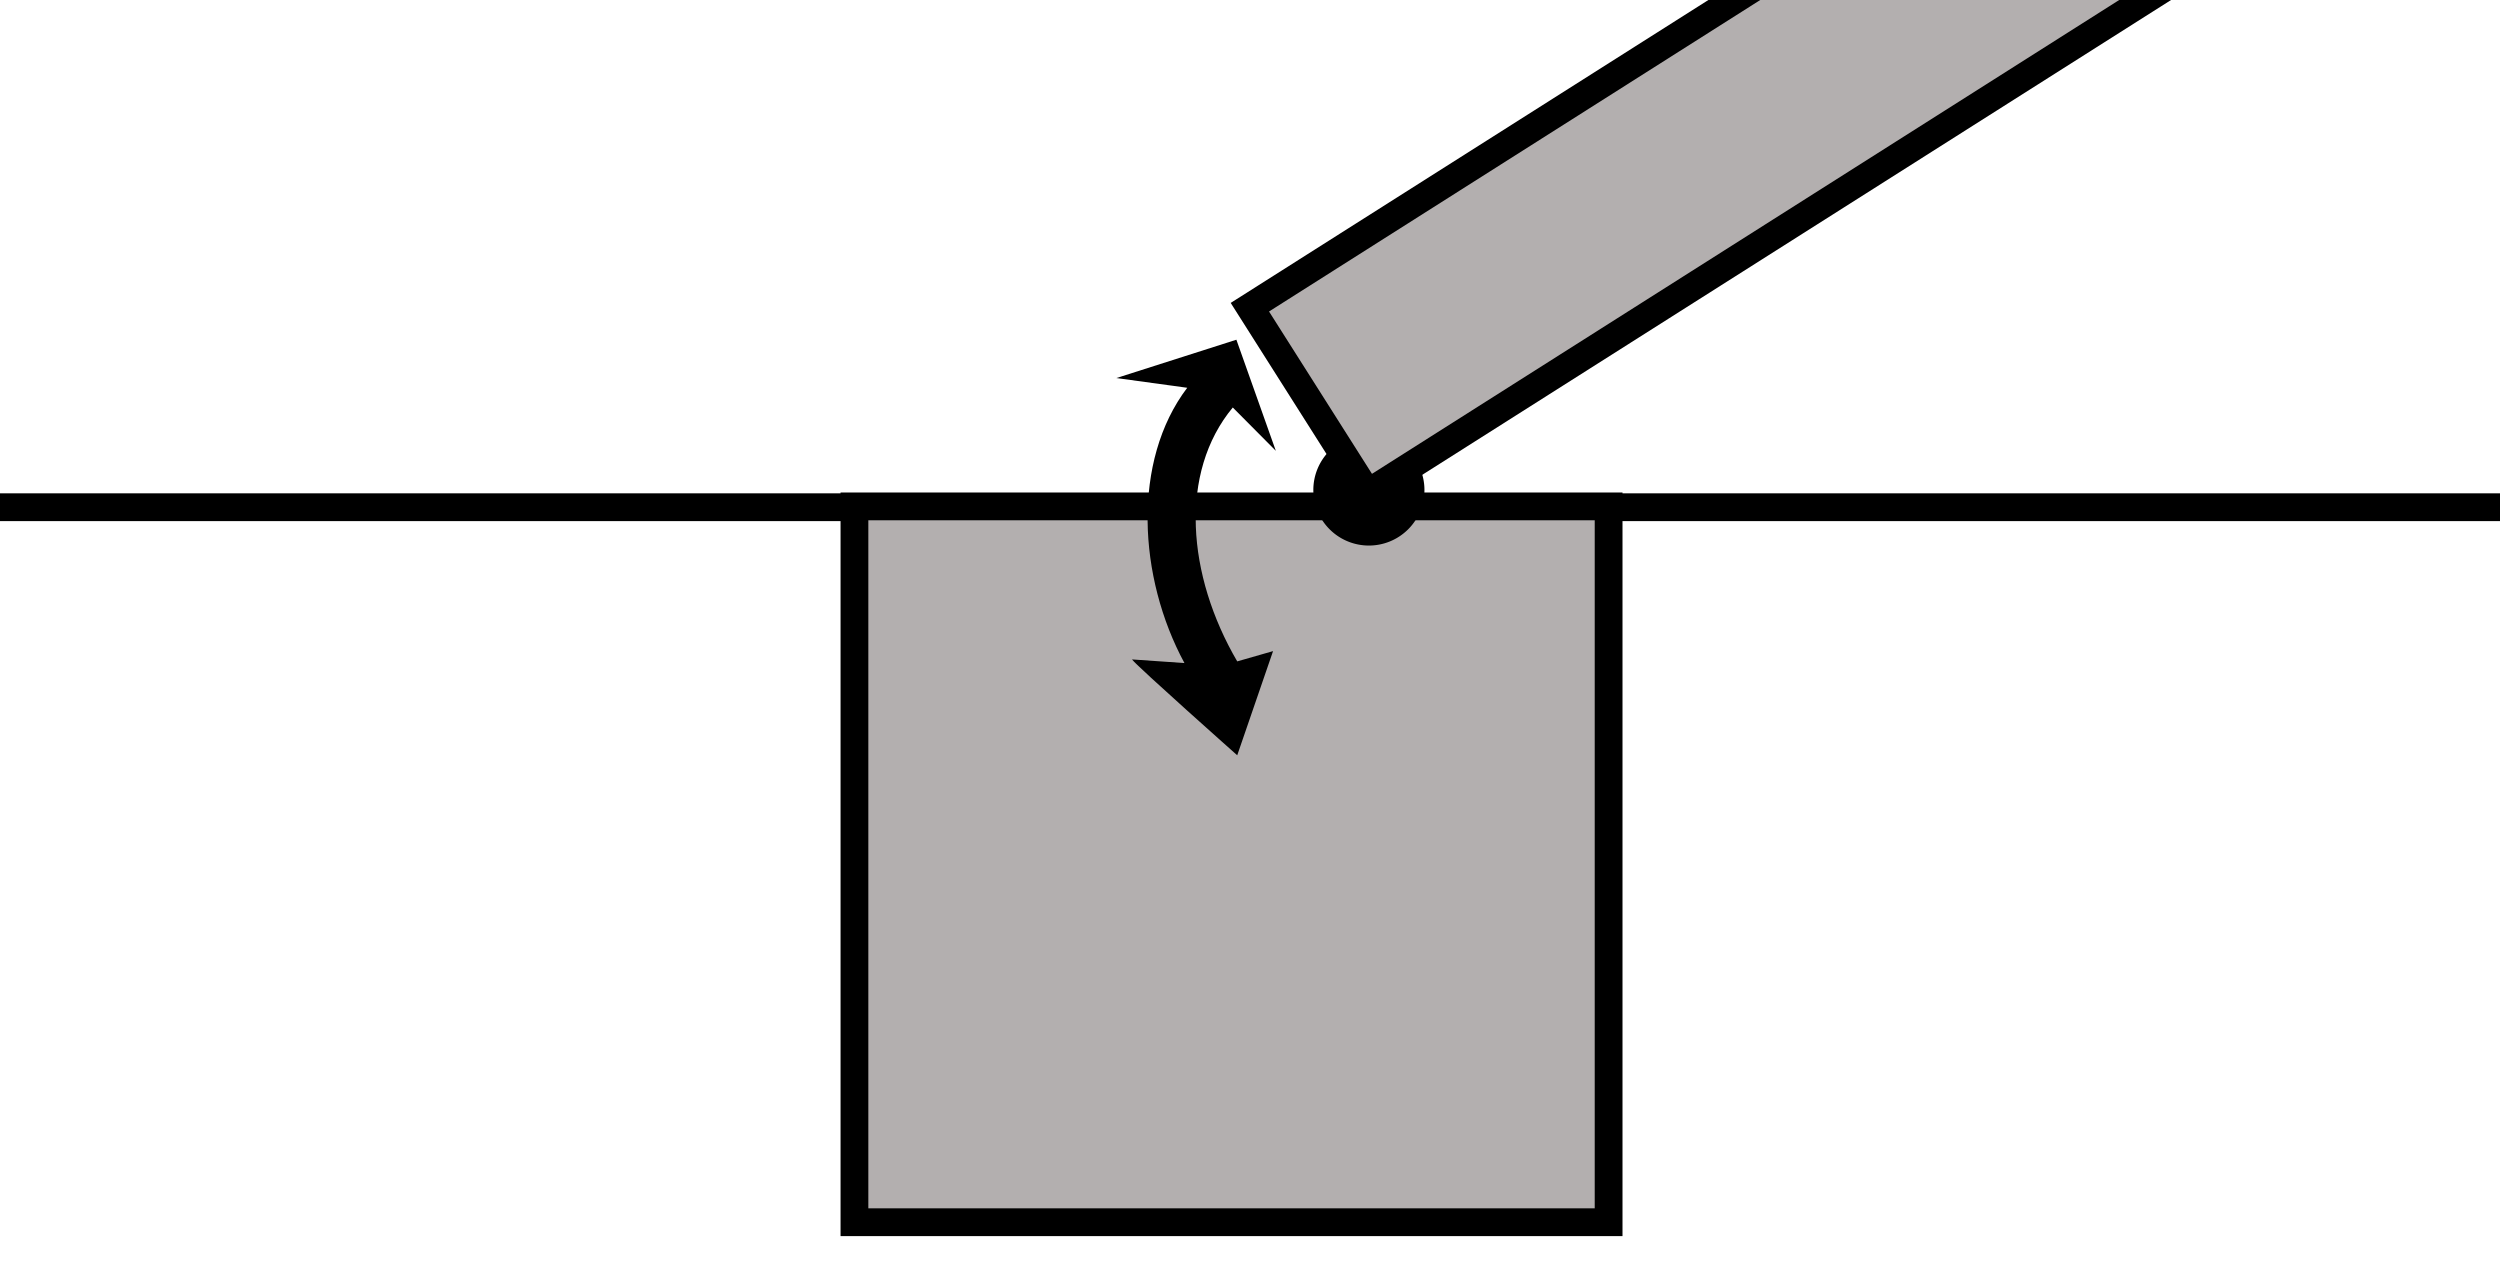
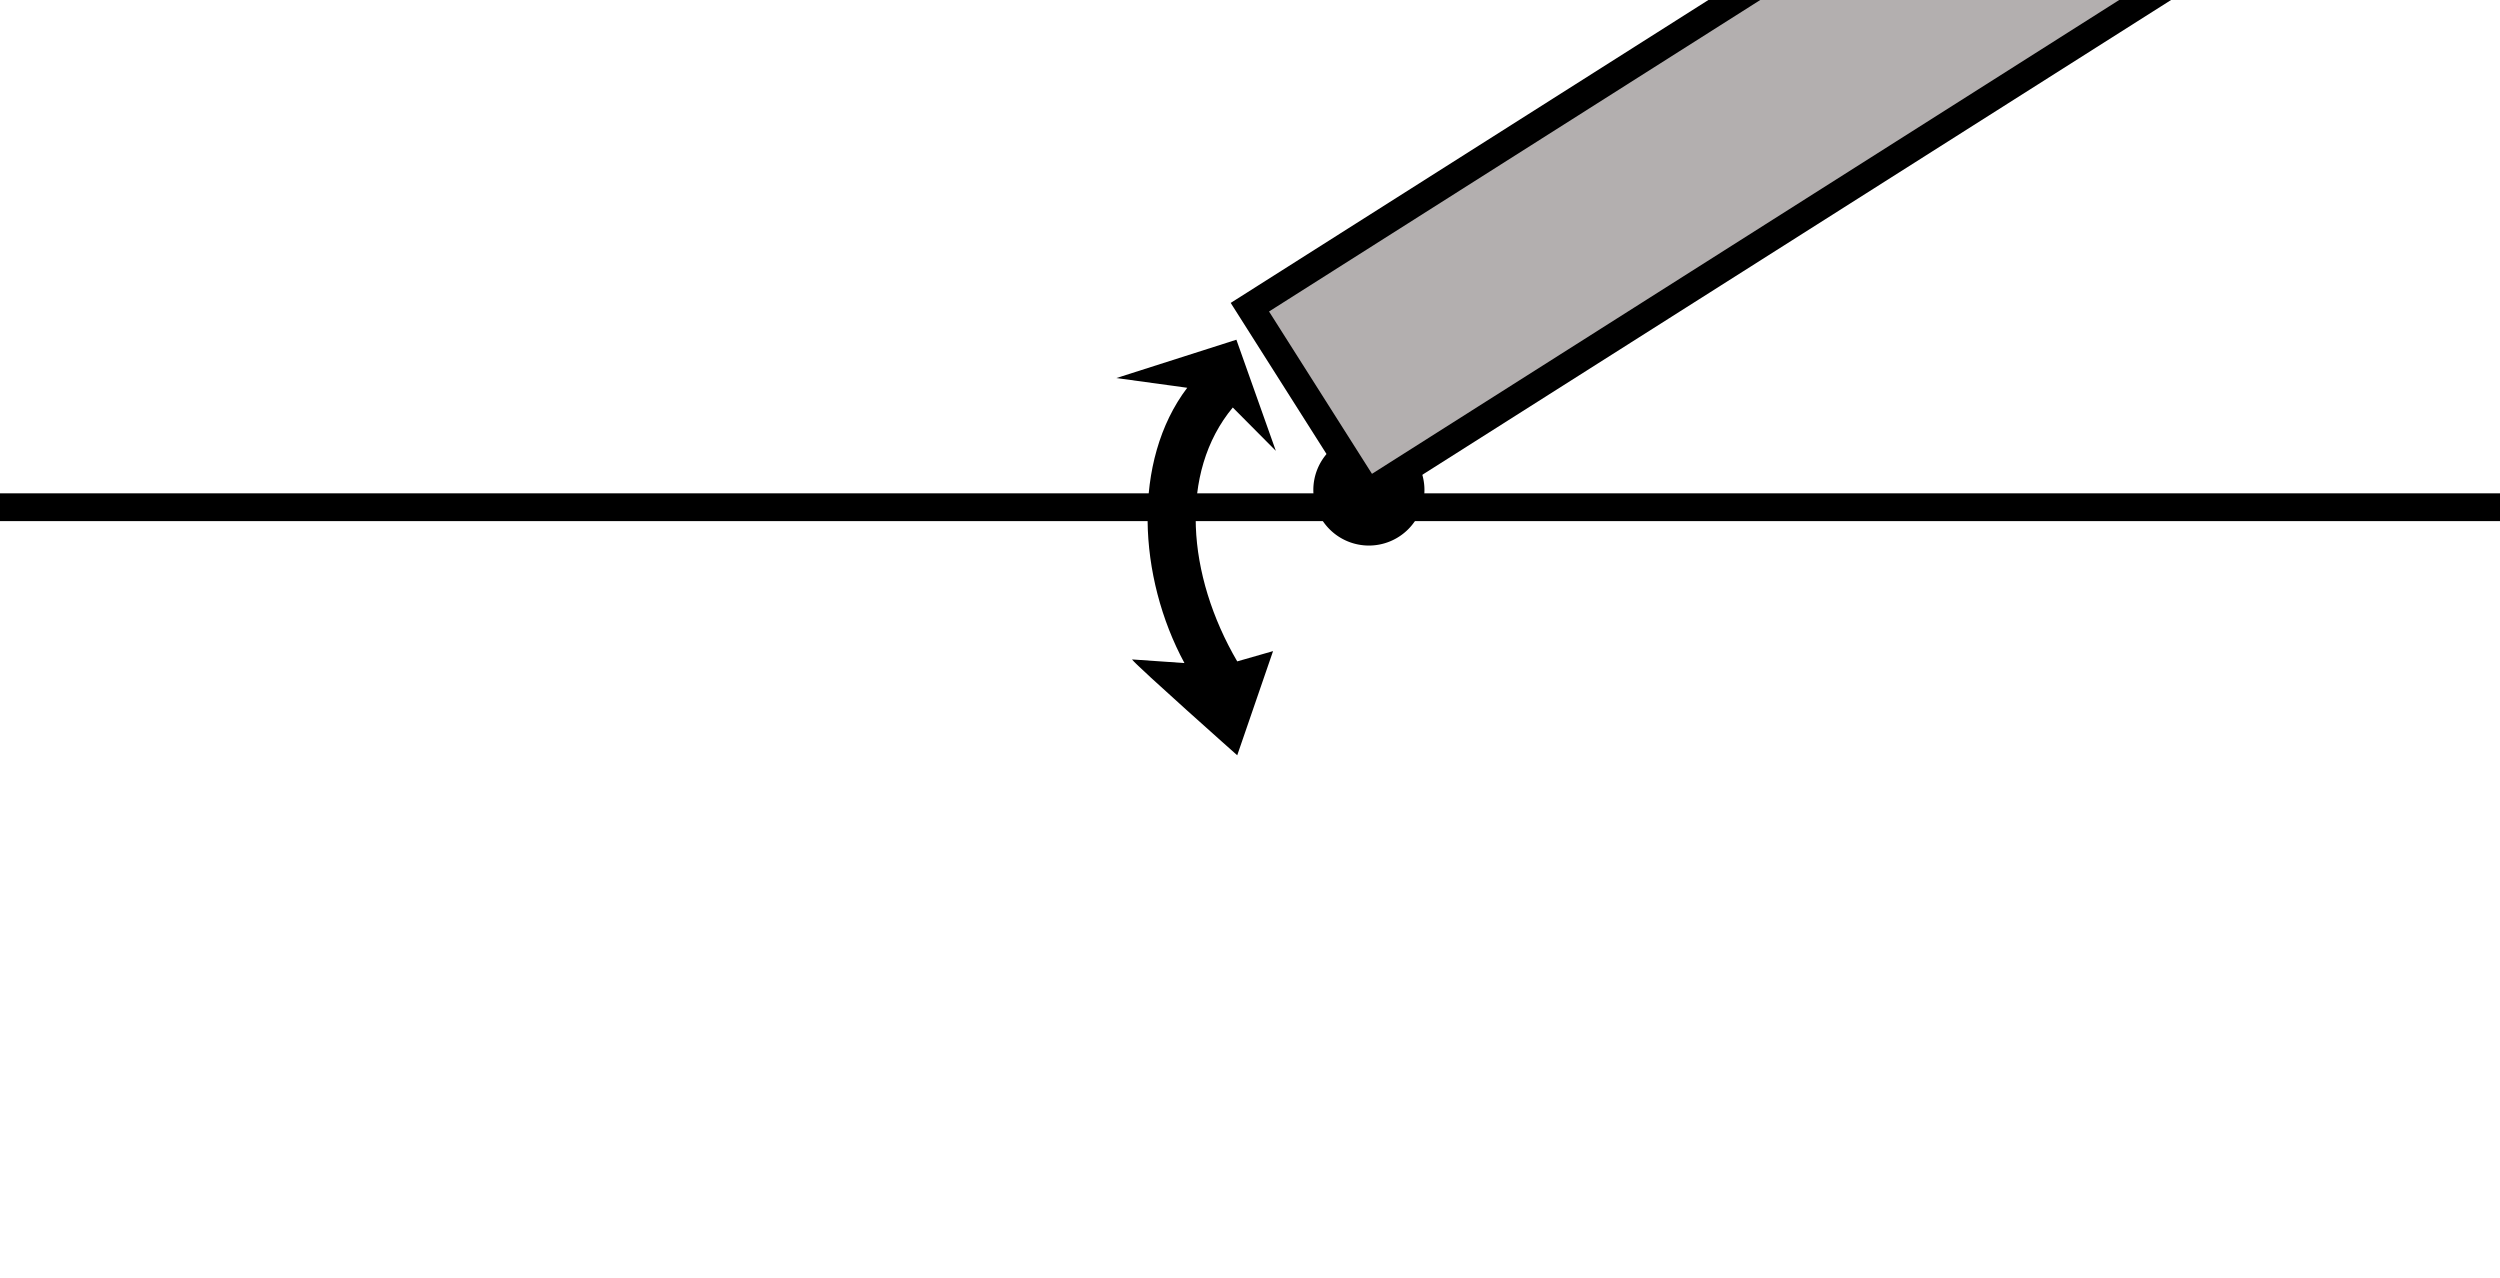
<svg xmlns="http://www.w3.org/2000/svg" id="Layer_1" data-name="Layer 1" viewBox="0 0 90 46">
  <defs>
    <style>.cls-1{fill:none;stroke-miterlimit:22.93;}.cls-1,.cls-2{stroke:#000;}.cls-2{fill:#b3afaf;stroke-miterlimit:10;}.cls-3{fill-rule:evenodd;}</style>
  </defs>
  <title>tilting</title>
  <line class="cls-1" x1="90.45" y1="18.26" x2="-0.45" y2="18.26" />
-   <polygon class="cls-2" points="30.76 18.23 57.91 18.23 57.91 44 30.76 44 30.76 18.23 30.76 18.23" />
  <path class="cls-3" d="M40.76,23.75c.21.27,3.78,3.44,3.78,3.44l1.29-3.75-1.29.37c-1.81-3.1-2.11-6.79-.16-9.14l1.55,1.56-1.42-4-4.32,1.38,2.55.35c-2,2.64-1.77,6.82-.1,9.91l-1.88-.13Z" />
  <path class="cls-3" d="M49.28,15.64a2,2,0,1,1-2,2,2,2,0,0,1,2-2Z" />
  <rect class="cls-2" x="43.19" y="-3.08" width="50.5" height="7.92" transform="translate(10.17 36.79) rotate(-32.38)" />
</svg>